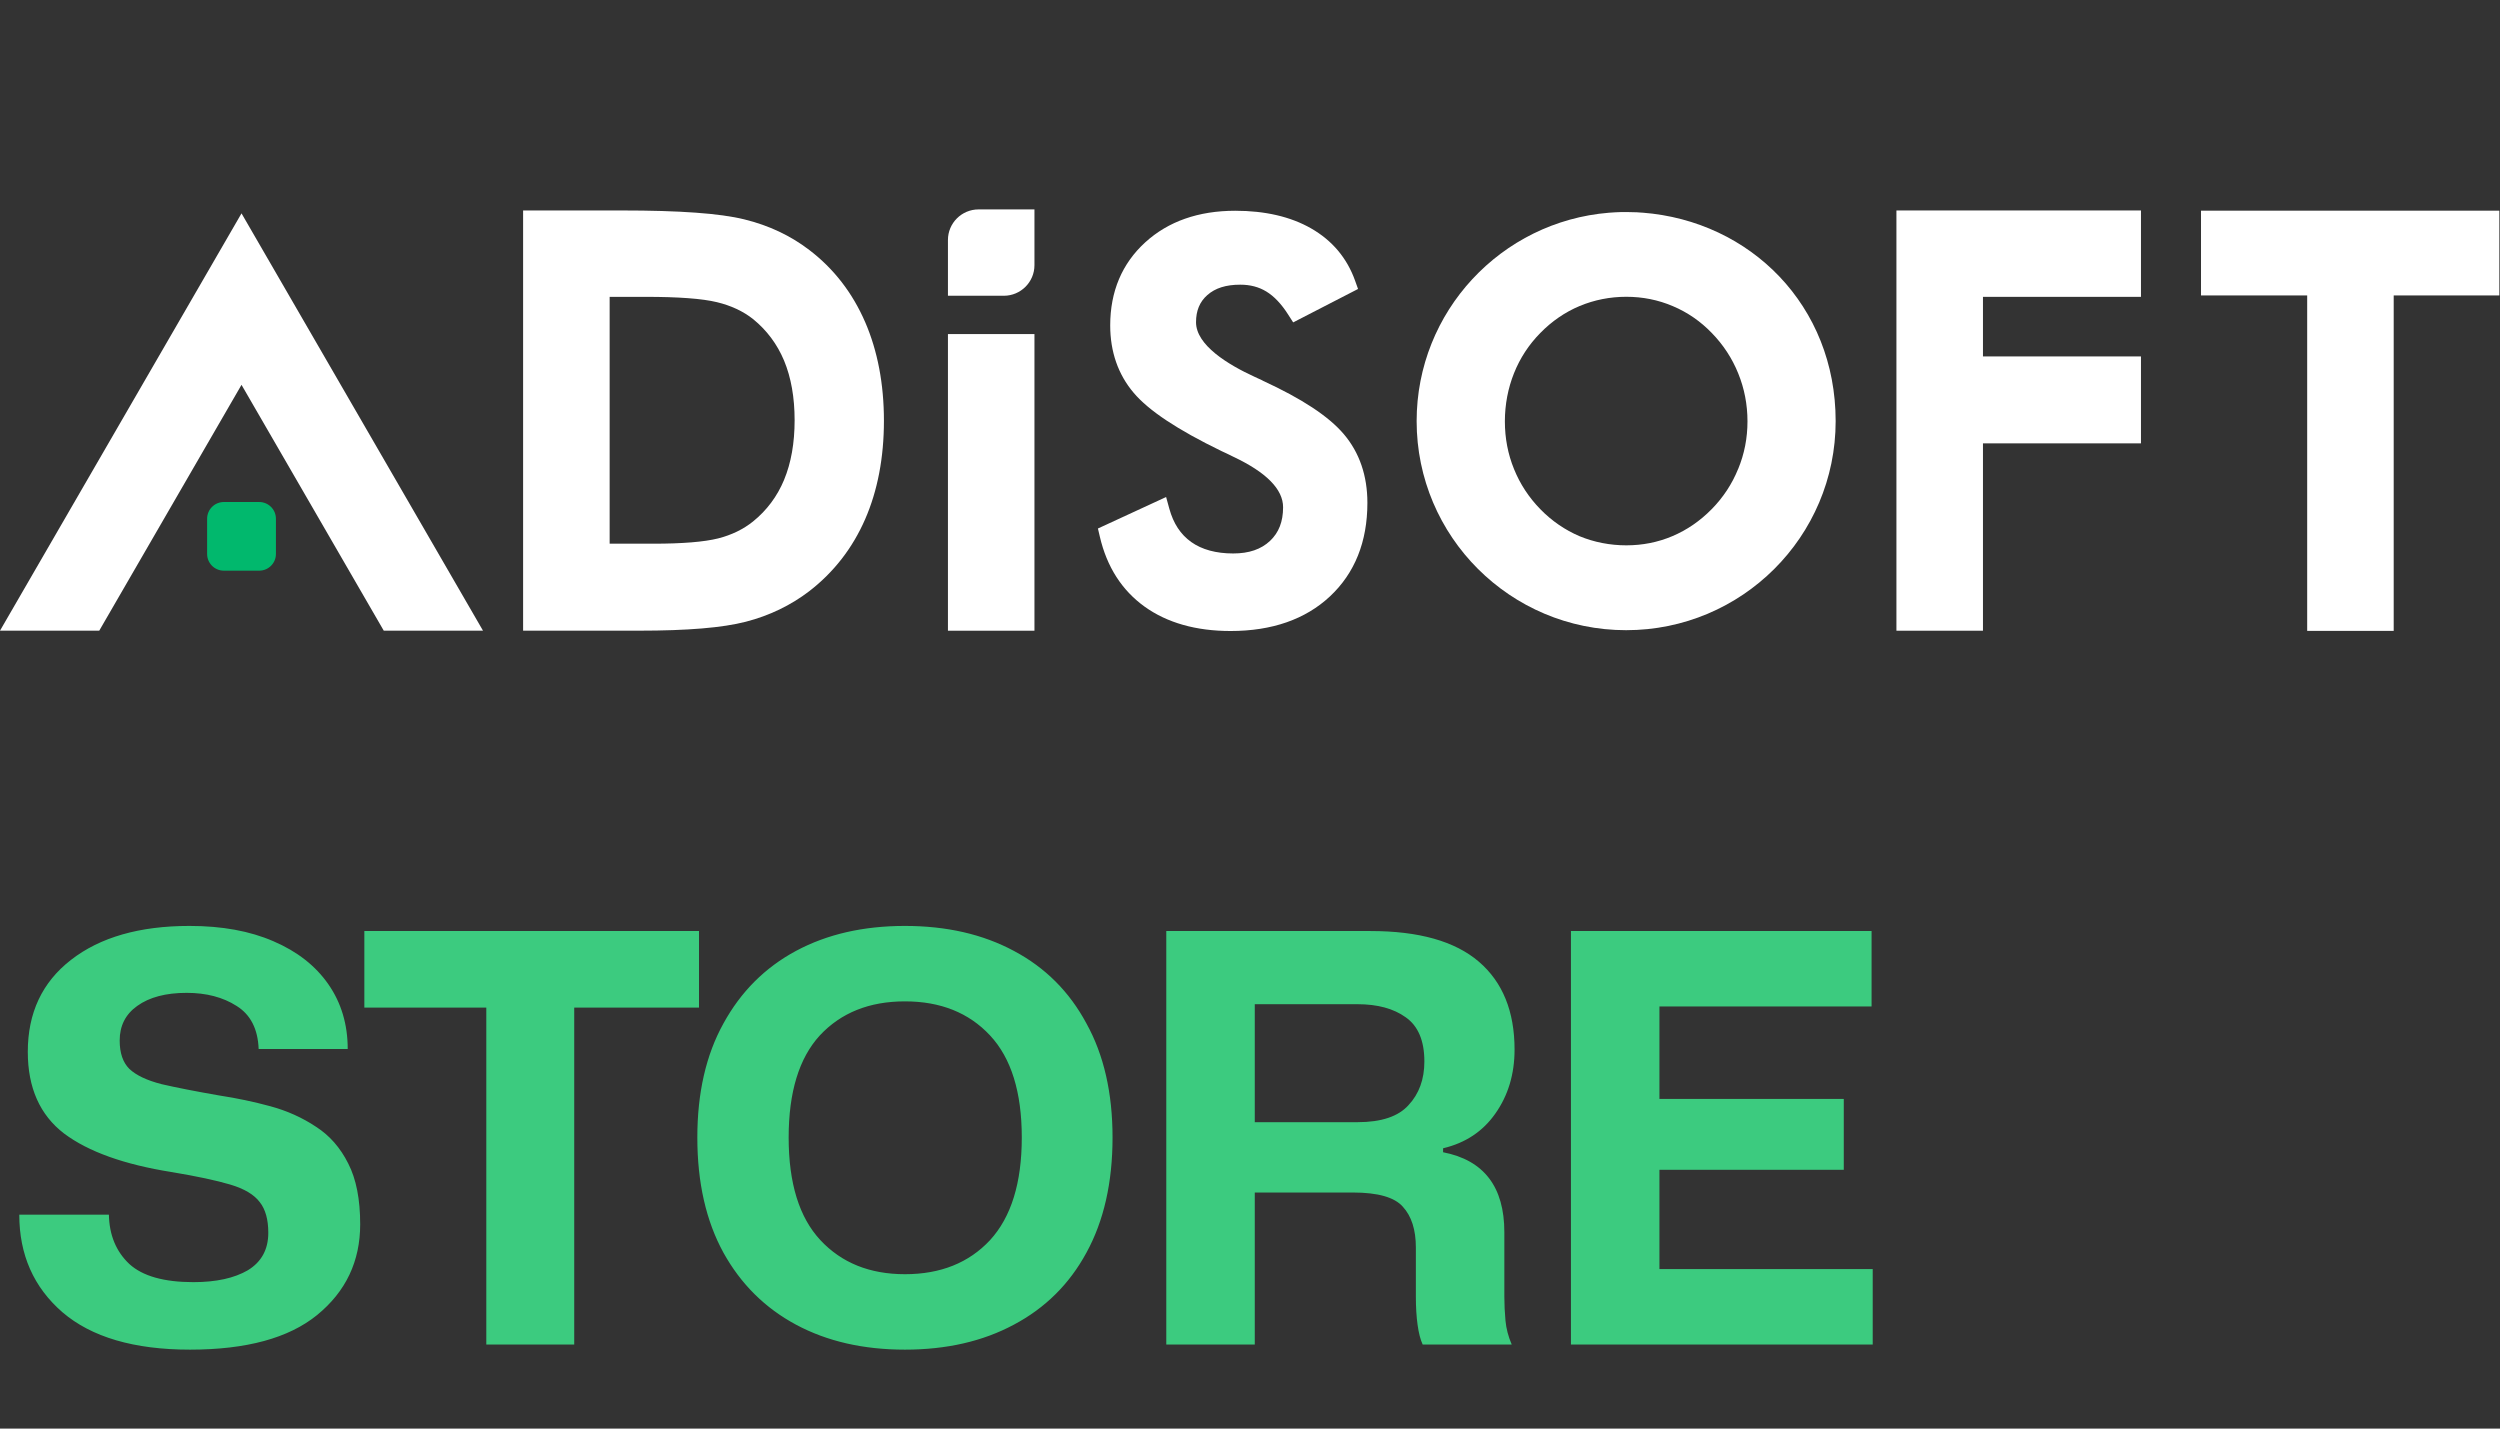
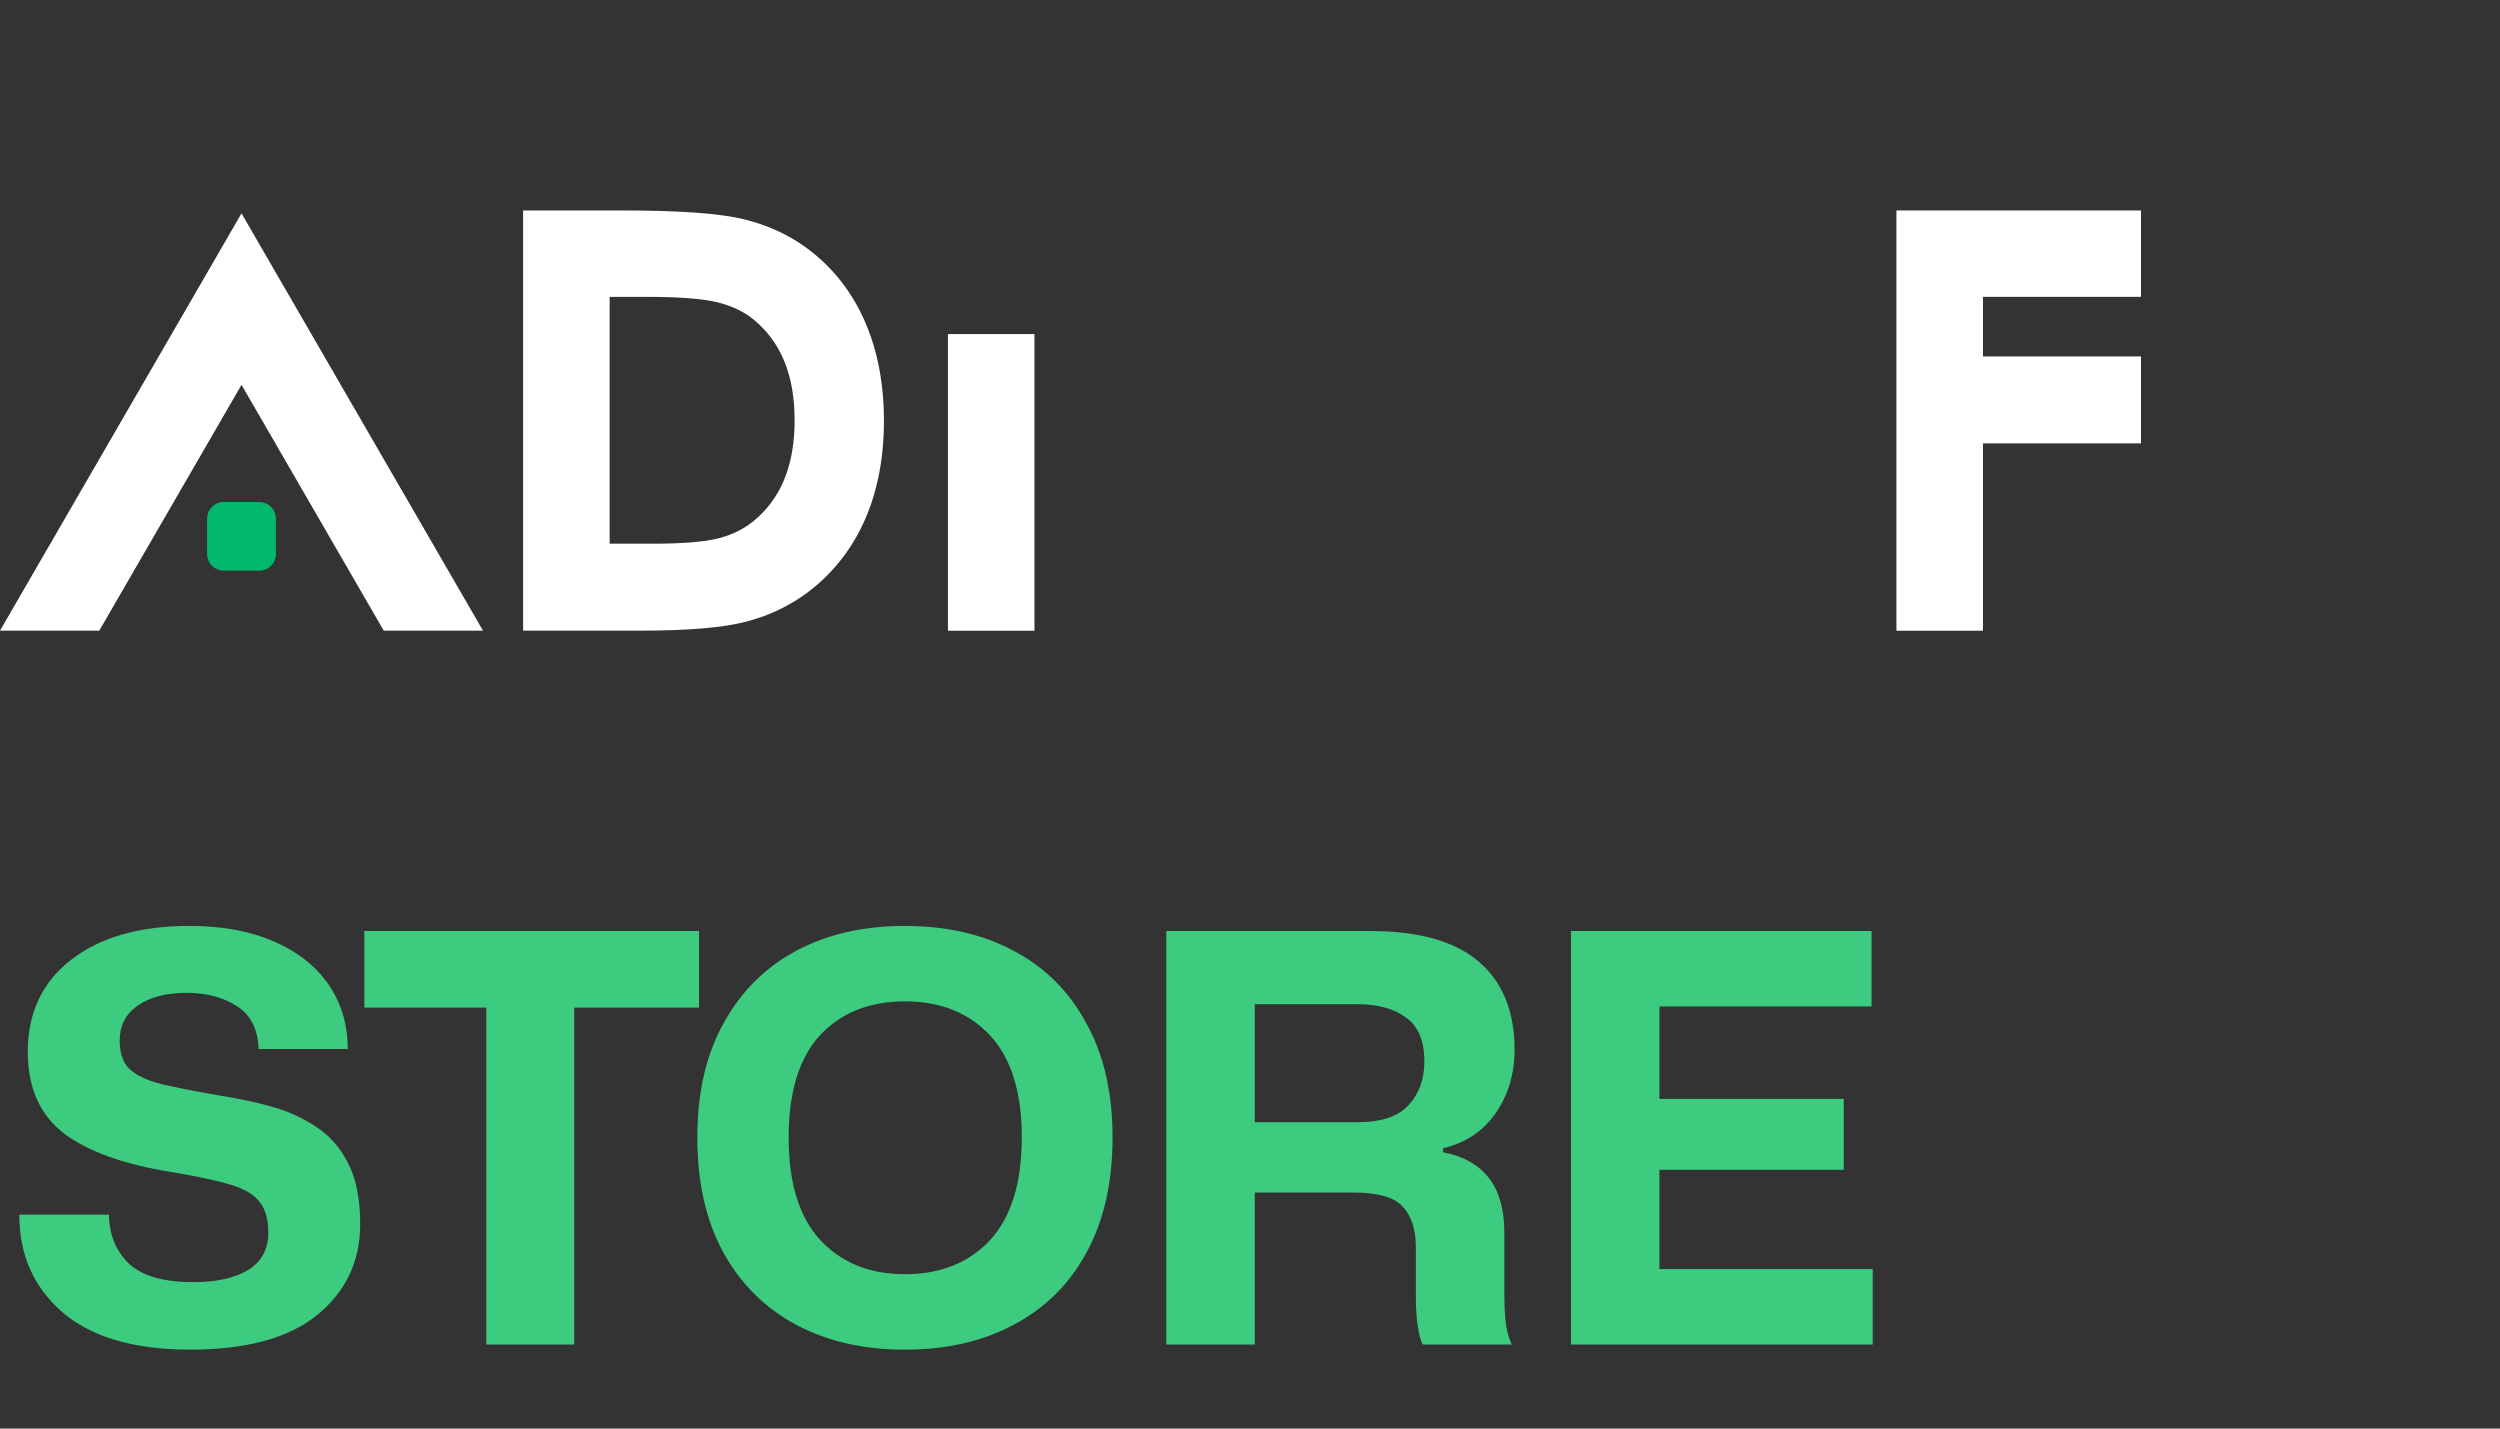
<svg xmlns="http://www.w3.org/2000/svg" width="119" height="68" viewBox="0 0 119 68" fill="none">
  <rect x="0" y="0" width="119" height="68" fill="#333333" stroke="none" />
  <path d="M41.181 15.332C40.581 13.944 39.687 12.787 38.524 11.901C37.638 11.22 36.597 10.728 35.428 10.442C34.273 10.156 32.36 10.018 29.584 10.018H24.9V30.02H30.416C32.723 30.02 34.386 29.882 35.499 29.595C36.622 29.305 37.64 28.816 38.524 28.138C39.687 27.239 40.581 26.09 41.181 24.714C41.774 23.355 42.075 21.779 42.075 20.029C42.075 18.279 41.774 16.701 41.181 15.33V15.332ZM37.322 22.843C36.995 23.629 36.498 24.294 35.849 24.819C35.382 25.195 34.822 25.466 34.185 25.628C33.519 25.795 32.48 25.88 31.103 25.88H29.019V14.13H30.739C32.283 14.13 33.423 14.213 34.124 14.383C34.795 14.544 35.375 14.815 35.849 15.19C36.498 15.718 36.995 16.383 37.322 17.165C37.657 17.972 37.824 18.923 37.824 20.004C37.824 21.085 37.657 22.036 37.322 22.841V22.843Z" fill="white" />
-   <path d="M60.095 18.11C60.005 18.07 59.883 18.014 59.724 17.939C58.45 17.355 56.931 16.429 56.931 15.338C56.931 14.786 57.107 14.364 57.468 14.046C57.847 13.711 58.358 13.551 59.035 13.551C59.51 13.551 59.915 13.657 60.275 13.875C60.642 14.098 60.994 14.466 61.314 14.97L61.555 15.346L64.643 13.755L64.499 13.352C64.113 12.277 63.409 11.443 62.406 10.87C61.434 10.314 60.218 10.032 58.798 10.032C57.049 10.032 55.607 10.538 54.514 11.535C53.407 12.545 52.846 13.875 52.846 15.489C52.846 16.741 53.221 17.822 53.961 18.695C54.677 19.544 56.039 20.449 58.142 21.471C58.27 21.528 58.452 21.614 58.702 21.739C60.277 22.481 61.075 23.29 61.075 24.145C61.075 24.829 60.872 25.352 60.453 25.747C60.026 26.148 59.452 26.345 58.7 26.345C57.883 26.345 57.21 26.161 56.701 25.799C56.194 25.437 55.855 24.919 55.66 24.216L55.507 23.658L52.261 25.157L52.352 25.544C52.685 26.978 53.401 28.099 54.486 28.878C55.555 29.645 56.931 30.036 58.578 30.036C60.543 30.036 62.136 29.482 63.307 28.387C64.488 27.283 65.088 25.786 65.088 23.936C65.088 22.642 64.71 21.543 63.967 20.667C63.244 19.816 61.978 18.982 60.097 18.116L60.095 18.11Z" fill="white" />
-   <path d="M78.18 10.124C78.094 10.118 78.006 10.112 77.916 10.105C77.75 10.097 77.582 10.093 77.415 10.093H77.402C77.233 10.093 77.065 10.095 76.9 10.105C76.793 10.112 76.688 10.118 76.583 10.126C71.459 10.544 67.432 14.826 67.432 20.046C67.432 25.542 71.897 29.997 77.404 29.997C82.912 29.997 87.377 25.542 87.377 20.046C87.377 14.55 83.325 10.519 78.18 10.122V10.124ZM82.736 22.32C82.449 23.033 82.024 23.679 81.479 24.233C80.926 24.797 80.296 25.23 79.6 25.523C78.913 25.814 78.18 25.958 77.411 25.958C76.642 25.958 75.881 25.811 75.186 25.523C74.499 25.23 73.864 24.797 73.319 24.237C72.774 23.679 72.353 23.035 72.068 22.329C71.777 21.618 71.632 20.857 71.632 20.056C71.632 19.256 71.781 18.478 72.068 17.761C72.353 17.048 72.774 16.402 73.319 15.85C73.864 15.292 74.499 14.855 75.192 14.566C75.892 14.274 76.638 14.127 77.413 14.127C78.188 14.127 78.93 14.274 79.629 14.573C80.323 14.865 80.949 15.298 81.481 15.85C82.026 16.408 82.451 17.058 82.739 17.773C83.032 18.492 83.18 19.26 83.18 20.056C83.18 20.853 83.032 21.605 82.739 22.318L82.736 22.32Z" fill="white" />
  <path d="M90.27 30.022H94.389V21.104H101.91V16.966H94.389V14.13H101.91V10.018H90.27V30.022Z" fill="white" />
-   <path d="M104.768 10.028V14.063H109.822V30.03H113.94V14.063H118.969V10.028H104.768Z" fill="white" />
  <path d="M49.24 15.902H45.122V30.022H49.24V15.902Z" fill="white" />
  <path d="M11.496 18.318L18.267 30.02H22.991L11.496 10.156L0 30.02H4.724L11.496 18.318Z" fill="white" />
  <path d="M12.338 23.896H10.655C10.216 23.896 9.859 24.252 9.859 24.691V26.37C9.859 26.808 10.216 27.164 10.655 27.164H12.338C12.777 27.164 13.134 26.808 13.134 26.37V24.691C13.134 24.252 12.777 23.896 12.338 23.896Z" fill="#01B86D" />
-   <path d="M46.58 9.968H49.24V12.623C49.24 13.425 48.587 14.078 47.782 14.078H45.122V11.423C45.122 10.62 45.775 9.968 46.58 9.968Z" fill="white" />
  <path d="M9.045 64.243C6.381 64.243 4.356 63.649 2.97 62.461C1.602 61.273 0.918 59.725 0.918 57.817H5.184C5.202 58.789 5.526 59.572 6.156 60.166C6.786 60.742 7.803 61.03 9.207 61.03C10.287 61.03 11.151 60.841 11.799 60.463C12.447 60.067 12.771 59.473 12.771 58.681C12.771 58.051 12.636 57.565 12.366 57.223C12.096 56.863 11.628 56.584 10.962 56.386C10.296 56.188 9.369 55.99 8.181 55.792C5.913 55.432 4.203 54.82 3.051 53.956C1.899 53.074 1.323 51.778 1.323 50.068C1.323 48.214 2.007 46.756 3.375 45.694C4.761 44.614 6.642 44.074 9.018 44.074C10.566 44.074 11.898 44.317 13.014 44.803C14.148 45.289 15.021 45.973 15.633 46.855C16.245 47.737 16.551 48.763 16.551 49.933H12.312C12.276 48.979 11.925 48.295 11.259 47.881C10.611 47.467 9.819 47.26 8.883 47.26C7.893 47.26 7.11 47.467 6.534 47.881C5.976 48.277 5.697 48.826 5.697 49.528C5.697 50.122 5.85 50.572 6.156 50.878C6.48 51.184 6.993 51.427 7.695 51.607C8.397 51.769 9.315 51.949 10.449 52.147C11.277 52.273 12.087 52.444 12.879 52.66C13.671 52.876 14.391 53.2 15.039 53.632C15.687 54.046 16.2 54.631 16.578 55.387C16.956 56.125 17.145 57.088 17.145 58.276C17.145 60.04 16.461 61.48 15.093 62.596C13.743 63.694 11.727 64.243 9.045 64.243ZM23.148 64V47.962H17.343V44.317H33.273V47.962H27.333V64H23.148ZM43.075 64.243C41.095 64.243 39.367 63.847 37.891 63.055C36.415 62.263 35.263 61.12 34.435 59.626C33.607 58.114 33.193 56.287 33.193 54.145C33.193 52.021 33.607 50.212 34.435 48.718C35.263 47.206 36.415 46.054 37.891 45.262C39.367 44.47 41.095 44.074 43.075 44.074C45.055 44.074 46.783 44.47 48.259 45.262C49.753 46.054 50.905 47.206 51.715 48.718C52.543 50.212 52.957 52.021 52.957 54.145C52.957 56.287 52.543 58.114 51.715 59.626C50.905 61.12 49.753 62.263 48.259 63.055C46.783 63.847 45.055 64.243 43.075 64.243ZM43.075 60.652C44.767 60.652 46.117 60.112 47.125 59.032C48.133 57.934 48.637 56.305 48.637 54.145C48.637 51.985 48.133 50.365 47.125 49.285C46.117 48.205 44.767 47.665 43.075 47.665C41.383 47.665 40.033 48.205 39.025 49.285C38.035 50.365 37.54 51.985 37.54 54.145C37.54 56.323 38.044 57.952 39.052 59.032C40.06 60.112 41.401 60.652 43.075 60.652ZM55.515 64V44.317H65.235C67.539 44.317 69.258 44.803 70.392 45.775C71.526 46.747 72.093 48.142 72.093 49.96C72.093 51.13 71.787 52.147 71.175 53.011C70.581 53.857 69.753 54.406 68.691 54.658V54.847C70.635 55.225 71.607 56.494 71.607 58.654V61.732C71.607 62.092 71.625 62.47 71.661 62.866C71.697 63.244 71.796 63.622 71.958 64H67.719C67.611 63.766 67.53 63.451 67.476 63.055C67.422 62.659 67.395 62.218 67.395 61.732V59.383C67.395 58.537 67.188 57.889 66.774 57.439C66.378 56.989 65.586 56.764 64.398 56.764H59.727V64H55.515ZM59.727 53.416H64.614C65.748 53.416 66.558 53.146 67.044 52.606C67.548 52.066 67.8 51.373 67.8 50.527C67.8 49.537 67.503 48.835 66.909 48.421C66.333 48.007 65.568 47.8 64.614 47.8H59.727V53.416ZM74.777 64V44.317H89.087V47.908H78.989V52.309H87.764V55.684H78.989V60.409H89.141V64H74.777Z" fill="#3CCB7F" />
</svg>